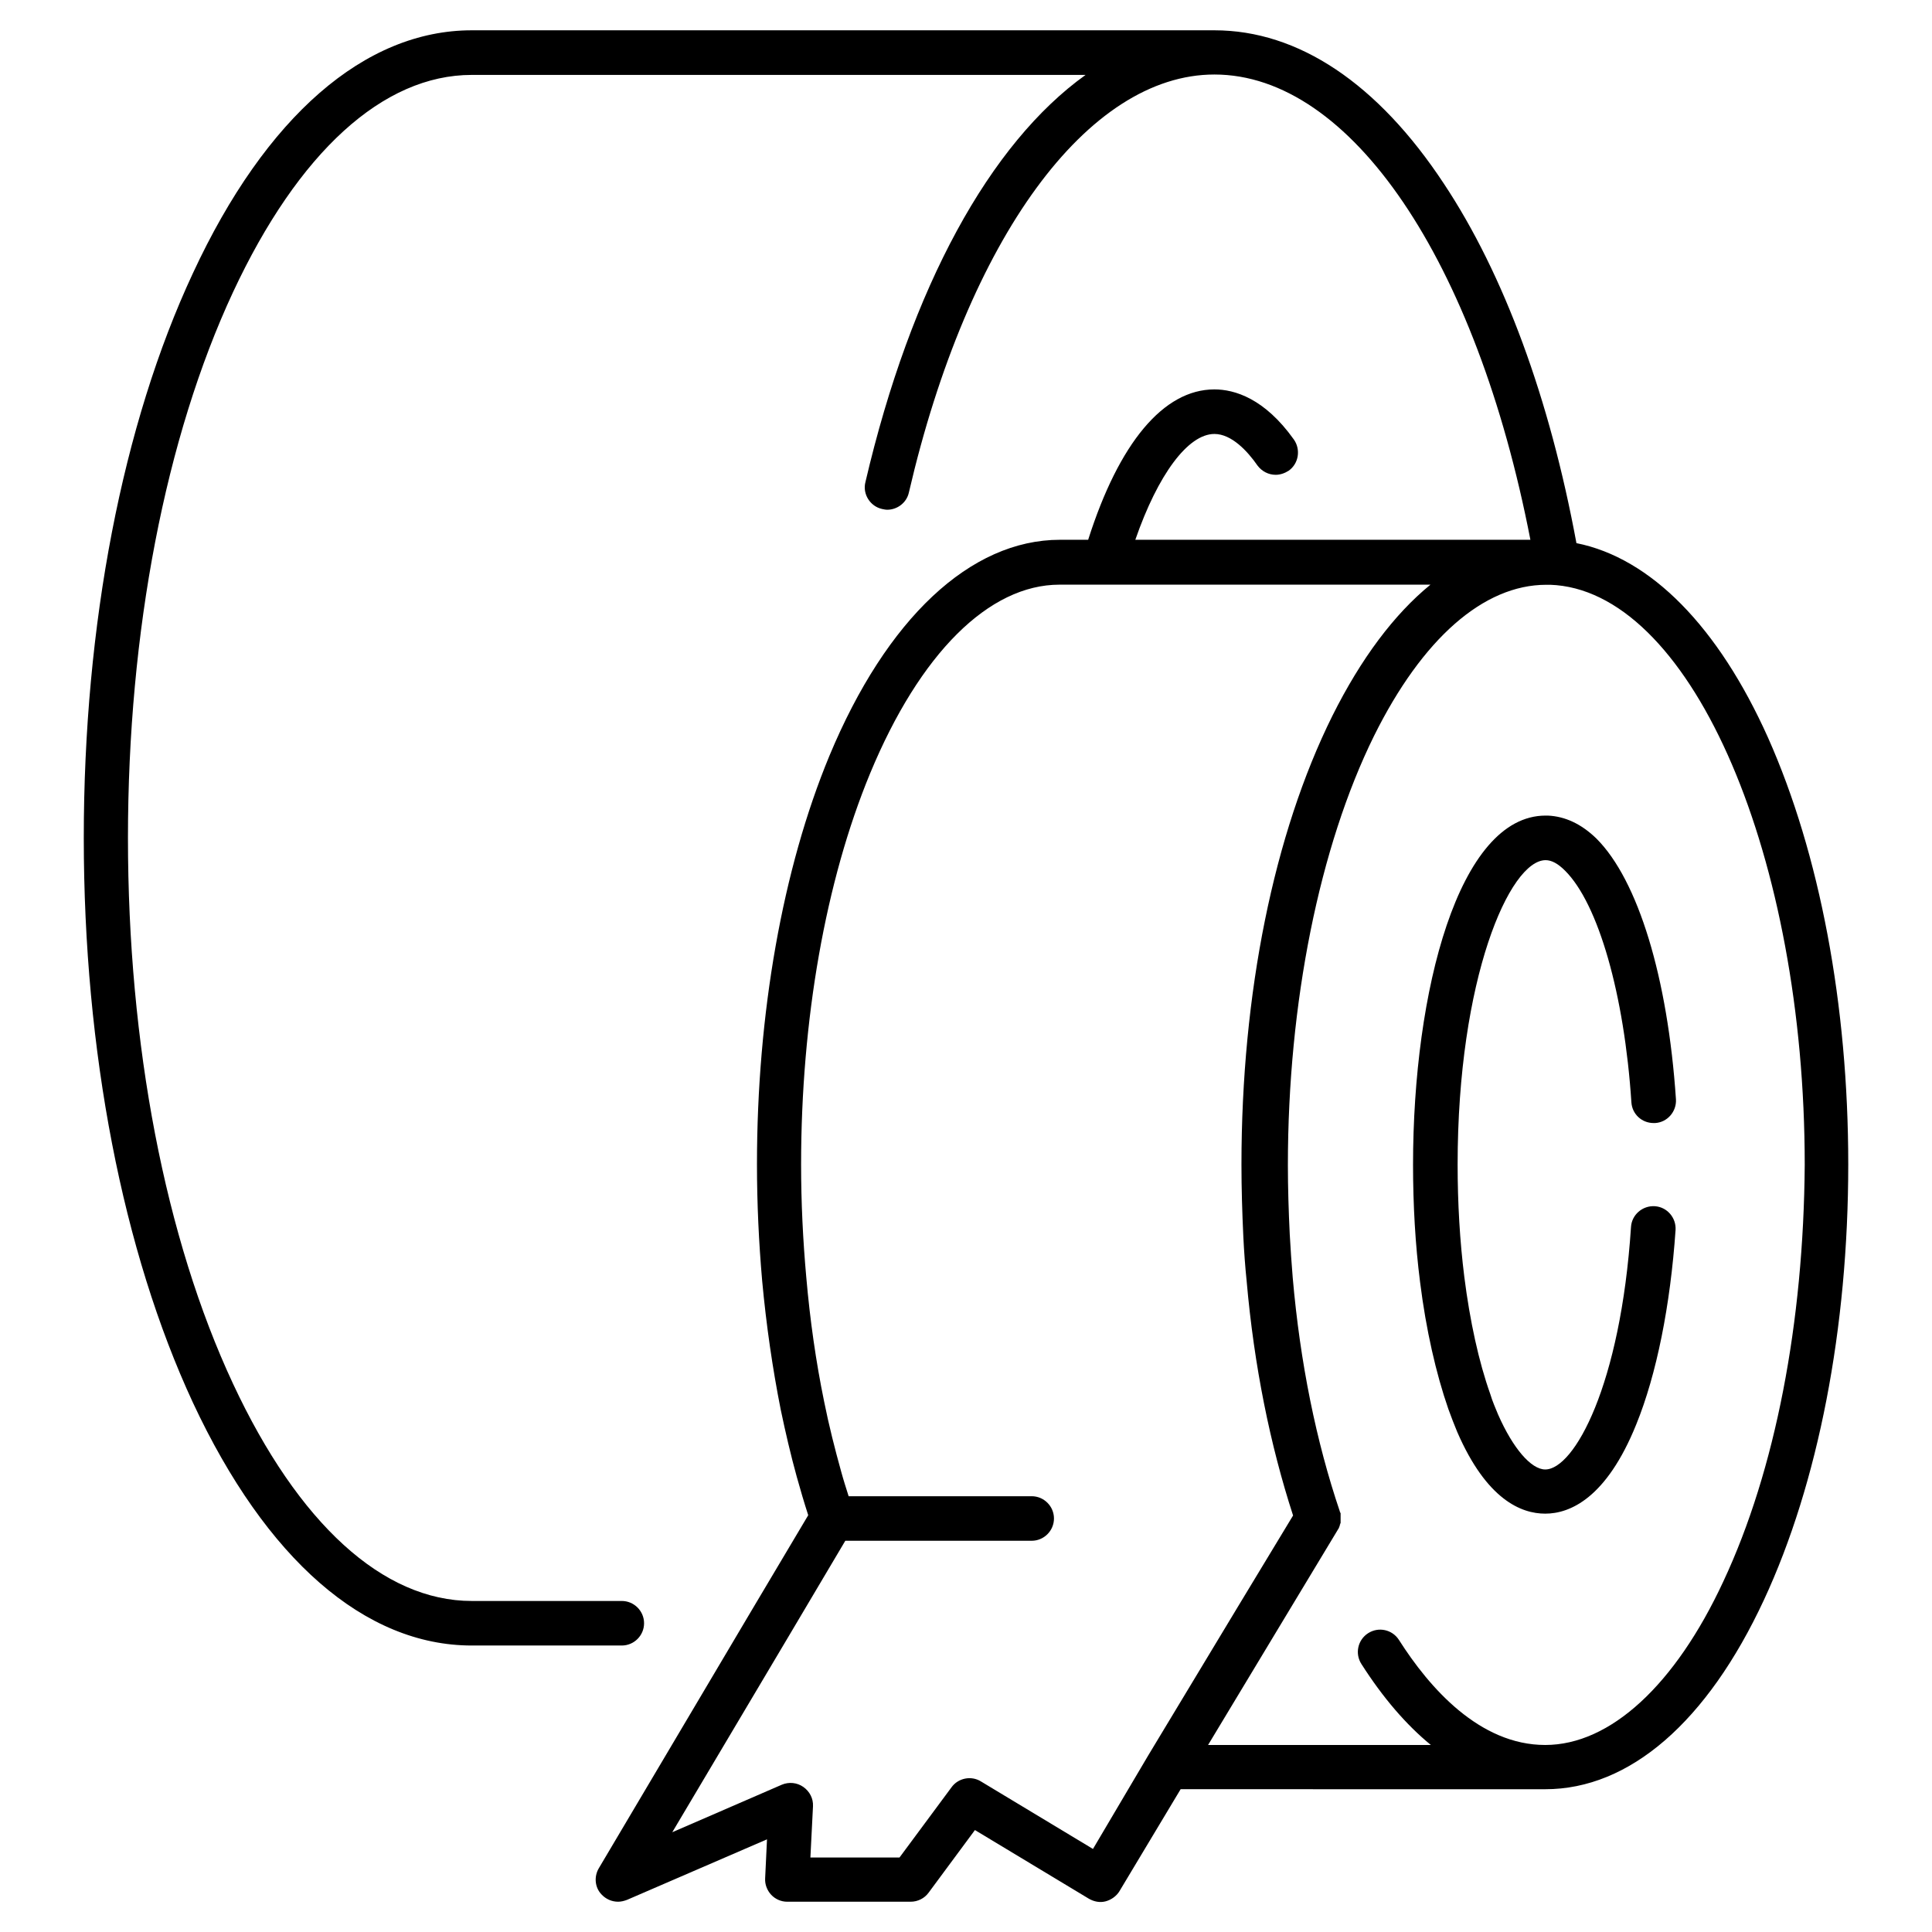
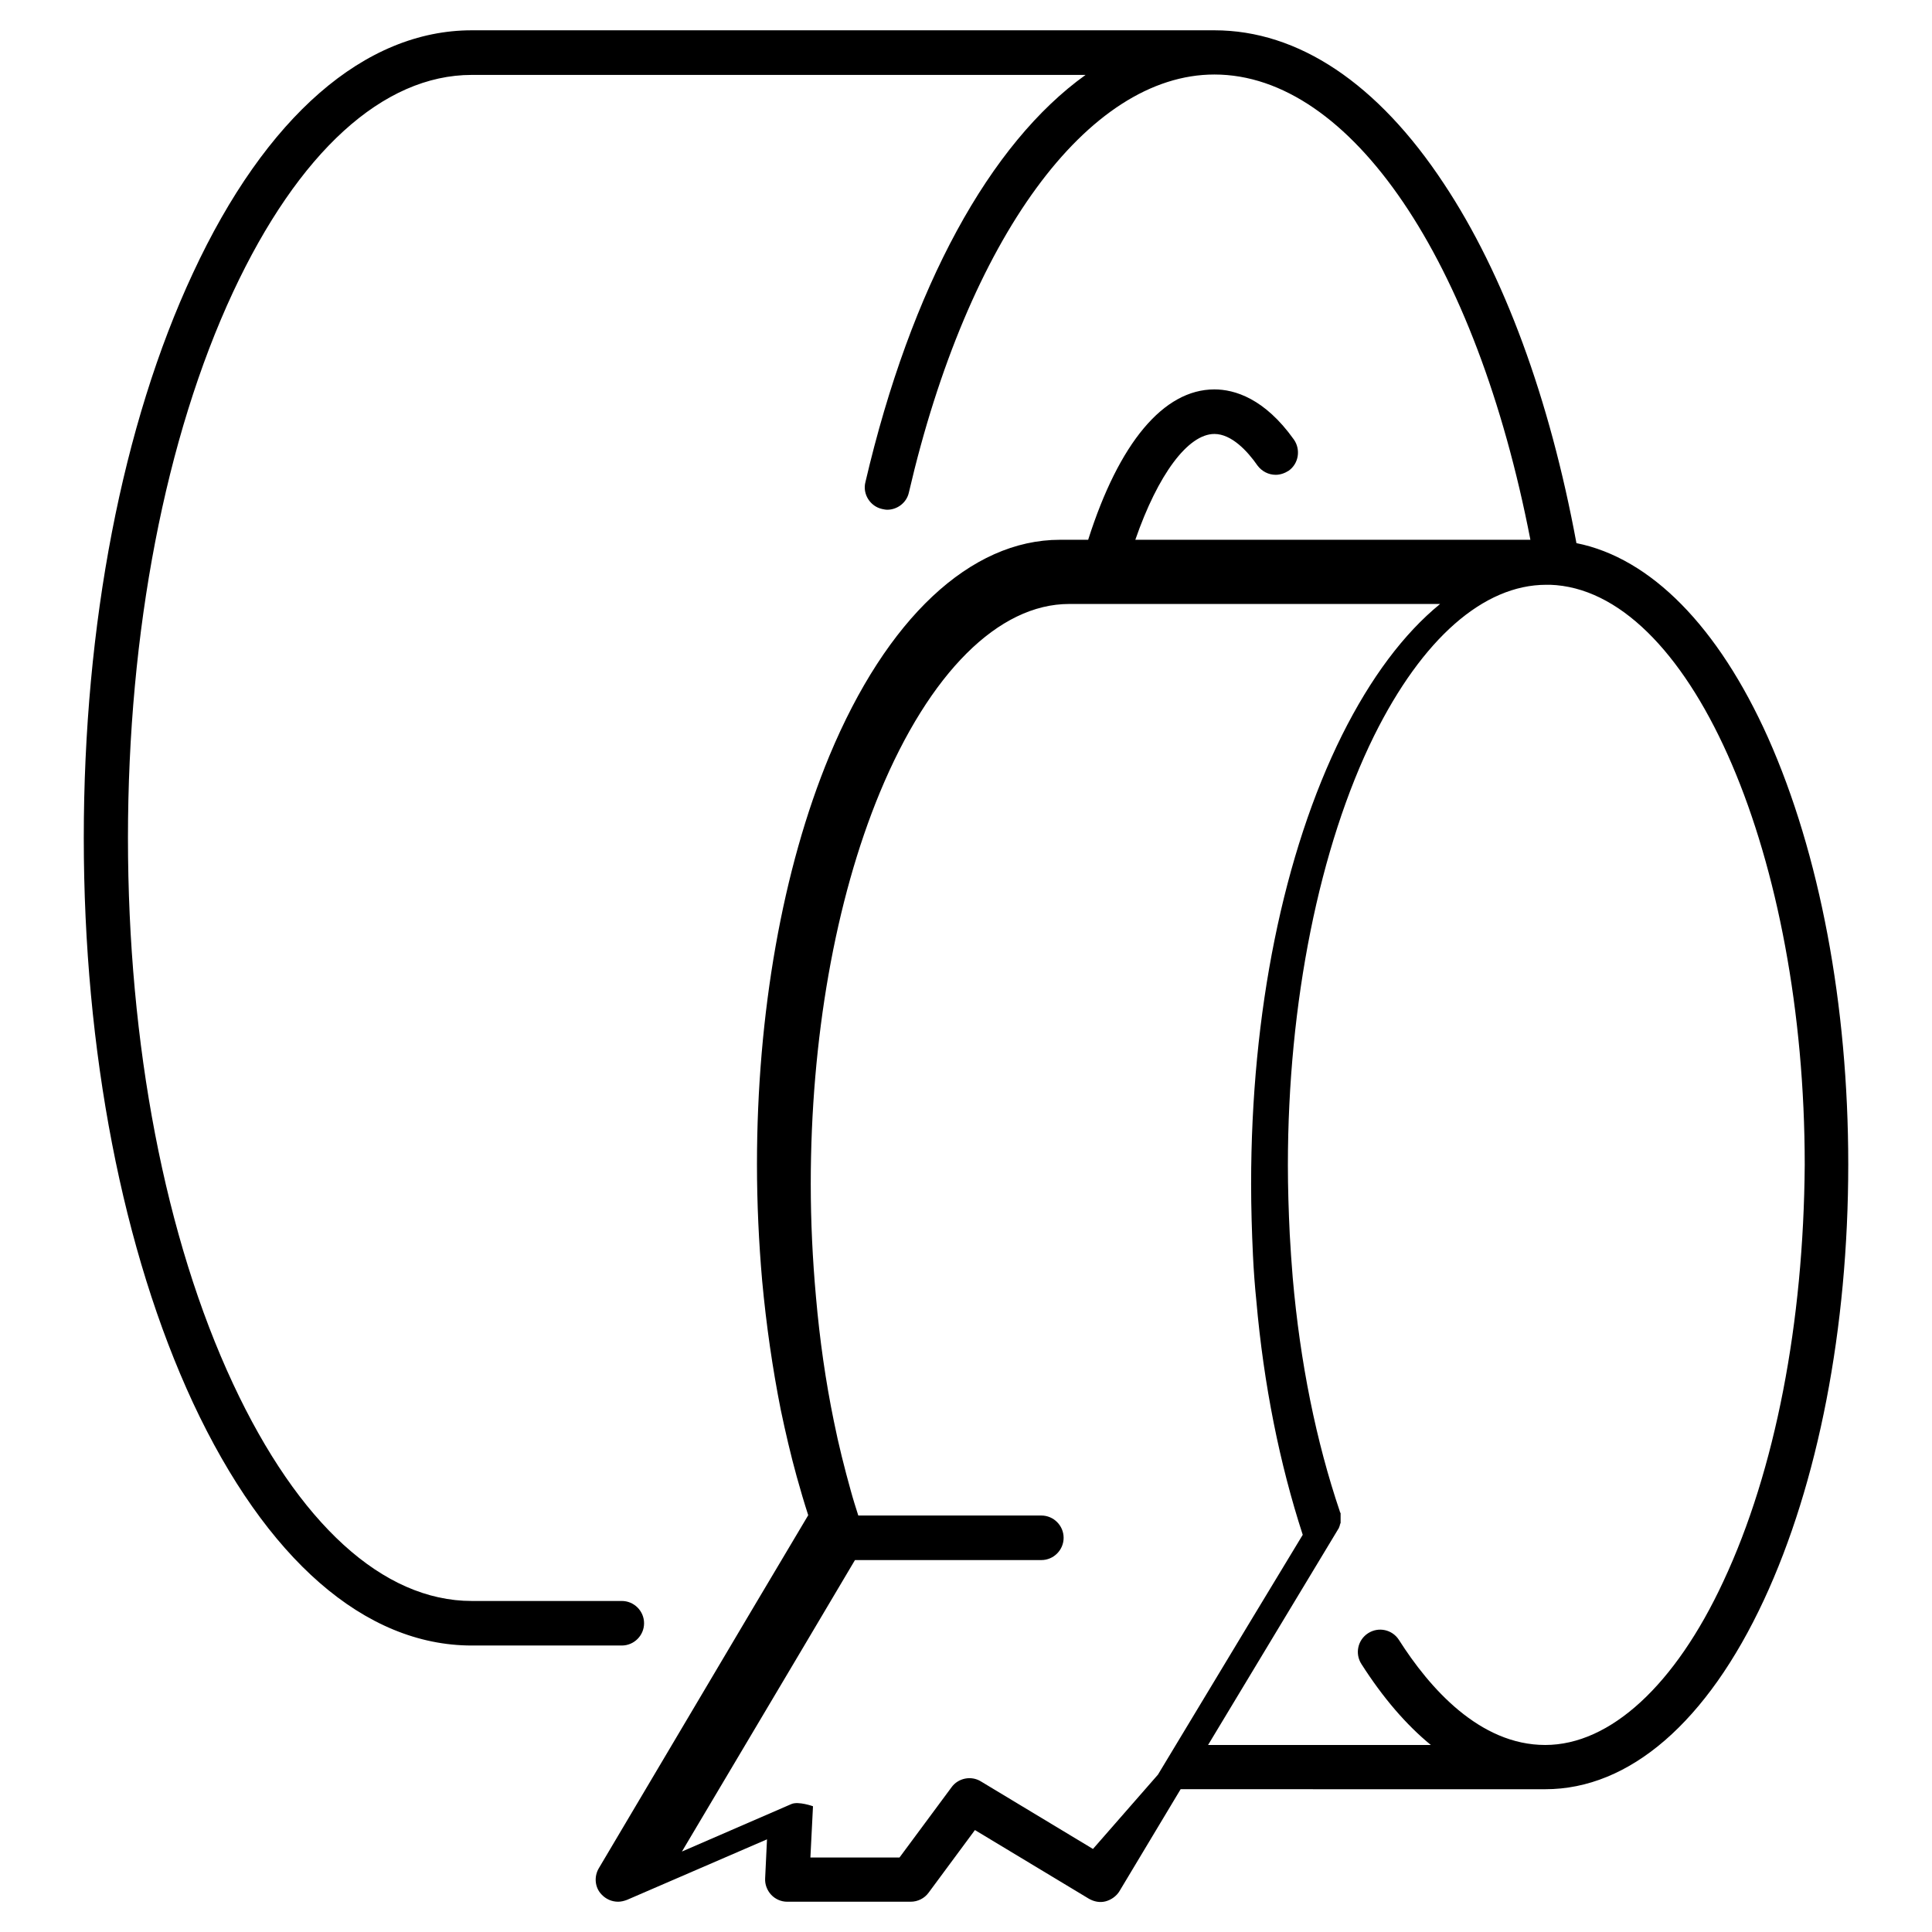
<svg xmlns="http://www.w3.org/2000/svg" fill="#000000" width="800px" height="800px" version="1.1" viewBox="144 144 512 512">
  <g>
-     <path d="m561.77 287.92c-7.086-38.277-19.188-71.242-35.129-95.25-17.516-26.566-38.574-40.641-60.812-40.641h-196.8c-28.34 0-54.613 22.828-73.898 64.355-18.695 40.051-28.93 93.184-28.93 149.67 0 56.48 10.332 109.62 28.93 149.67 19.387 41.523 45.559 64.355 73.898 64.355h39.754c3.246 0 5.902-2.656 5.902-5.902 0-3.246-2.656-5.902-5.902-5.902h-39.754c-23.52 0-45.953-20.469-63.27-57.562-18.008-38.574-27.848-89.938-27.848-144.65s9.938-106.18 27.848-144.65c17.32-37.098 39.754-57.562 63.27-57.562h162.66c-25.289 18.105-46.25 56.09-58.352 107.95-0.789 3.148 1.277 6.394 4.43 7.086 0.492 0.098 0.887 0.195 1.379 0.195 2.656 0 5.117-1.871 5.707-4.527 15.645-67.418 47.426-110.81 80.98-110.81 36.113 0 69.371 49.199 83.738 123.3h-104.7c6.004-17.32 13.973-28.043 20.961-28.043 4.527 0 8.758 4.527 11.414 8.363 1.18 1.574 2.953 2.461 4.82 2.461 1.18 0 2.363-0.395 3.445-1.082 2.656-1.871 3.246-5.609 1.379-8.266-7.773-10.922-15.742-13.285-21.059-13.285-13.48 0-25.289 14.168-33.457 39.852h-7.477c-23.715 0-45.953 20.859-61.105 57.27-12.398 29.914-19.188 68.387-19.188 108.24 0 10.332 0.492 20.762 1.379 30.898 1.082 11.711 2.754 23.223 4.922 34.145 1.277 6.102 2.656 12.004 4.231 17.711 0.984 3.543 1.969 6.887 3.051 10.234l-15.152 25.484-40.352 68.09c-1.277 2.164-1.082 5.019 0.688 6.887 1.18 1.277 2.754 1.969 4.43 1.969 0.789 0 1.574-0.195 2.363-0.492l37.098-16.039-0.492 10.332c-0.098 1.574 0.492 3.148 1.574 4.328 1.082 1.18 2.656 1.871 4.231 1.871h32.766c1.871 0 3.641-0.887 4.723-2.363l12.301-16.629 30.207 18.203c1.379 0.789 2.953 1.082 4.43 0.688 1.477-0.395 2.856-1.379 3.641-2.656l16.234-27.059h24.5l72.133 0.004c22.336 0 42.902-17.809 57.957-50.184 14.367-30.898 22.336-71.93 22.336-115.42 0-42.312-7.578-82.359-21.254-113.06-13.184-29.422-31.094-47.629-50.773-51.562zm-128.12 346.07-29.719-17.91c-2.559-1.574-6.004-0.887-7.773 1.574l-13.777 18.598h-23.617l0.688-13.578c0.098-2.066-0.887-3.938-2.559-5.117s-3.836-1.379-5.707-0.59l-29.027 12.594 31.094-52.348 14.762-24.895h49.395c3.246 0 5.902-2.656 5.902-5.902s-2.656-5.902-5.902-5.902h-48.512c-0.688-2.164-1.379-4.328-1.969-6.496-1.672-6.004-3.246-12.203-4.527-18.598-2.164-10.527-3.738-21.551-4.723-32.867-0.887-9.84-1.379-19.875-1.379-29.914 0-38.375 6.496-75.18 18.301-103.71 13.188-31.785 31.488-49.988 50.184-49.988h98.301c-9.645 7.871-18.402 19.582-25.977 34.734-15.547 31.293-24.109 73.602-24.109 118.96 0 6.297 0.195 12.695 0.492 18.992 0.195 4.035 0.492 8.07 0.887 11.906 1.969 22.434 6.199 43.297 12.301 62.09l-14.465 23.91-23.91 39.656zm167.08-70.949c-12.793 27.551-30.012 43.395-47.23 43.395-17.418 0-30.699-15.152-38.77-27.848-1.77-2.754-5.41-3.543-8.168-1.77-2.754 1.77-3.543 5.41-1.77 8.168 5.707 8.953 11.906 16.137 18.402 21.453h-59.043l18.5-30.699 15.844-26.273c0-0.098 0.098-0.098 0.098-0.195l0.098-0.098c0-0.098 0.098-0.098 0.098-0.195s0.098-0.195 0.098-0.195v-0.098c0-0.098 0.098-0.098 0.098-0.195s0.098-0.195 0.098-0.297v-0.098c0-0.098 0-0.098 0.098-0.195 0-0.098 0-0.195 0.098-0.297v-0.098-0.195-0.195-0.195-0.195-0.195-0.195-0.098-0.195-0.195-0.195-0.098-0.195-0.195-0.098c0-0.098 0-0.098-0.098-0.195 0-0.098 0-0.098-0.098-0.195v-0.098c-6.297-18.598-10.527-39.457-12.496-61.992-0.297-3.738-0.59-7.676-0.789-11.512-0.297-6.102-0.492-12.301-0.492-18.301 0-43 8.363-84.426 22.828-113.75 12.793-25.781 29.027-40.051 45.656-40.051 0.789 0 1.672 0 2.656 0.098 36.309 3.246 65.828 72.227 65.828 153.6-0.289 41.785-7.766 80.949-21.543 110.37z" />
-     <path d="m554.19 360.14h-0.59c-23.027 0-35.129 46.543-35.129 92.496 0 10.727 0.59 21.156 1.871 31.191 1.574 12.594 4.231 24.207 7.477 33.555 0.789 2.164 1.574 4.231 2.363 6.102 7.773 17.91 16.926 21.648 23.32 21.648 6.594 0 16.234-4.133 24.109-23.617 5.41-13.285 9.055-31.586 10.43-51.562 0.195-3.246-2.262-6.102-5.512-6.297-3.246-0.195-6.102 2.262-6.297 5.512-2.754 41.918-15.055 64.254-22.73 64.254-3.738 0-8.562-5.609-12.496-14.562-0.688-1.672-1.477-3.445-2.066-5.41-3.051-8.562-5.41-19.387-6.887-31.094-1.18-9.445-1.77-19.484-1.77-29.719 0-49.297 13.777-80.688 23.32-80.688 1.574 0 3.246 0.887 5.117 2.754 8.855 8.758 15.742 32.867 17.613 61.402 0.195 3.148 2.754 5.512 5.902 5.512h0.395c3.246-0.195 5.707-3.051 5.512-6.297-2.164-32.273-10.035-58.055-21.059-69.078-4.039-3.934-8.367-5.902-12.895-6.102z" />
+     <path d="m561.77 287.92c-7.086-38.277-19.188-71.242-35.129-95.25-17.516-26.566-38.574-40.641-60.812-40.641h-196.8c-28.34 0-54.613 22.828-73.898 64.355-18.695 40.051-28.93 93.184-28.93 149.67 0 56.48 10.332 109.62 28.93 149.67 19.387 41.523 45.559 64.355 73.898 64.355h39.754c3.246 0 5.902-2.656 5.902-5.902 0-3.246-2.656-5.902-5.902-5.902h-39.754c-23.52 0-45.953-20.469-63.27-57.562-18.008-38.574-27.848-89.938-27.848-144.65s9.938-106.18 27.848-144.65c17.32-37.098 39.754-57.562 63.27-57.562h162.66c-25.289 18.105-46.25 56.09-58.352 107.95-0.789 3.148 1.277 6.394 4.43 7.086 0.492 0.098 0.887 0.195 1.379 0.195 2.656 0 5.117-1.871 5.707-4.527 15.645-67.418 47.426-110.81 80.98-110.81 36.113 0 69.371 49.199 83.738 123.3h-104.7c6.004-17.32 13.973-28.043 20.961-28.043 4.527 0 8.758 4.527 11.414 8.363 1.18 1.574 2.953 2.461 4.82 2.461 1.18 0 2.363-0.395 3.445-1.082 2.656-1.871 3.246-5.609 1.379-8.266-7.773-10.922-15.742-13.285-21.059-13.285-13.48 0-25.289 14.168-33.457 39.852h-7.477c-23.715 0-45.953 20.859-61.105 57.27-12.398 29.914-19.188 68.387-19.188 108.24 0 10.332 0.492 20.762 1.379 30.898 1.082 11.711 2.754 23.223 4.922 34.145 1.277 6.102 2.656 12.004 4.231 17.711 0.984 3.543 1.969 6.887 3.051 10.234l-15.152 25.484-40.352 68.09c-1.277 2.164-1.082 5.019 0.688 6.887 1.18 1.277 2.754 1.969 4.43 1.969 0.789 0 1.574-0.195 2.363-0.492l37.098-16.039-0.492 10.332c-0.098 1.574 0.492 3.148 1.574 4.328 1.082 1.18 2.656 1.871 4.231 1.871h32.766c1.871 0 3.641-0.887 4.723-2.363l12.301-16.629 30.207 18.203c1.379 0.789 2.953 1.082 4.43 0.688 1.477-0.395 2.856-1.379 3.641-2.656l16.234-27.059h24.5l72.133 0.004c22.336 0 42.902-17.809 57.957-50.184 14.367-30.898 22.336-71.93 22.336-115.42 0-42.312-7.578-82.359-21.254-113.06-13.184-29.422-31.094-47.629-50.773-51.562zm-128.12 346.07-29.719-17.91c-2.559-1.574-6.004-0.887-7.773 1.574l-13.777 18.598h-23.617l0.688-13.578s-3.836-1.379-5.707-0.59l-29.027 12.594 31.094-52.348 14.762-24.895h49.395c3.246 0 5.902-2.656 5.902-5.902s-2.656-5.902-5.902-5.902h-48.512c-0.688-2.164-1.379-4.328-1.969-6.496-1.672-6.004-3.246-12.203-4.527-18.598-2.164-10.527-3.738-21.551-4.723-32.867-0.887-9.84-1.379-19.875-1.379-29.914 0-38.375 6.496-75.18 18.301-103.71 13.188-31.785 31.488-49.988 50.184-49.988h98.301c-9.645 7.871-18.402 19.582-25.977 34.734-15.547 31.293-24.109 73.602-24.109 118.96 0 6.297 0.195 12.695 0.492 18.992 0.195 4.035 0.492 8.07 0.887 11.906 1.969 22.434 6.199 43.297 12.301 62.09l-14.465 23.91-23.91 39.656zm167.08-70.949c-12.793 27.551-30.012 43.395-47.23 43.395-17.418 0-30.699-15.152-38.77-27.848-1.77-2.754-5.41-3.543-8.168-1.77-2.754 1.77-3.543 5.41-1.77 8.168 5.707 8.953 11.906 16.137 18.402 21.453h-59.043l18.5-30.699 15.844-26.273c0-0.098 0.098-0.098 0.098-0.195l0.098-0.098c0-0.098 0.098-0.098 0.098-0.195s0.098-0.195 0.098-0.195v-0.098c0-0.098 0.098-0.098 0.098-0.195s0.098-0.195 0.098-0.297v-0.098c0-0.098 0-0.098 0.098-0.195 0-0.098 0-0.195 0.098-0.297v-0.098-0.195-0.195-0.195-0.195-0.195-0.195-0.098-0.195-0.195-0.195-0.098-0.195-0.195-0.098c0-0.098 0-0.098-0.098-0.195 0-0.098 0-0.098-0.098-0.195v-0.098c-6.297-18.598-10.527-39.457-12.496-61.992-0.297-3.738-0.59-7.676-0.789-11.512-0.297-6.102-0.492-12.301-0.492-18.301 0-43 8.363-84.426 22.828-113.75 12.793-25.781 29.027-40.051 45.656-40.051 0.789 0 1.672 0 2.656 0.098 36.309 3.246 65.828 72.227 65.828 153.6-0.289 41.785-7.766 80.949-21.543 110.37z" />
  </g>
</svg>